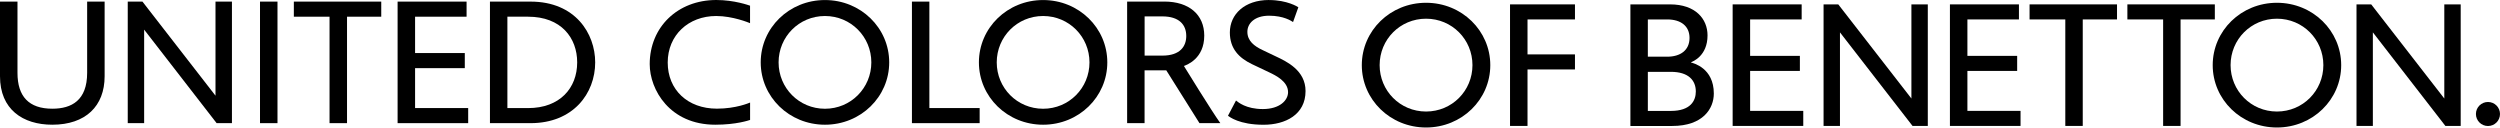
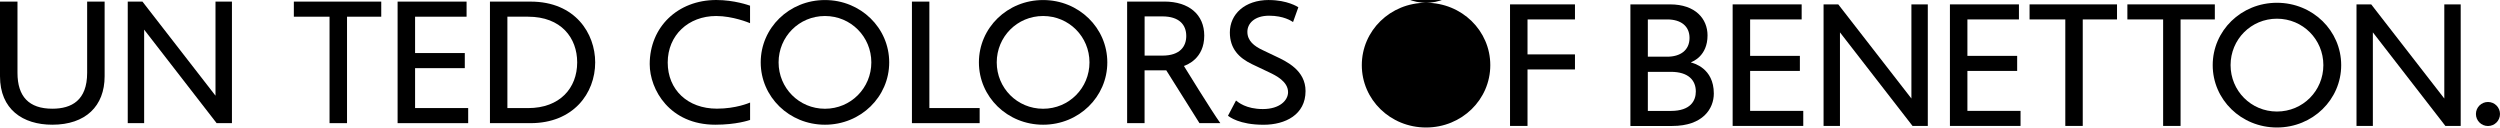
<svg xmlns="http://www.w3.org/2000/svg" id="Livello_1" viewBox="0 0 576.33 29.4">
  <path d="m24.12.37h-4.03v16.43c0,6.32-3.56,8.26-8.03,8.26-5.41,0-8.03-2.83-8.03-8.26V.37H0v17.21c0,7.63,5.25,11.17,12.06,11.17,7.66,0,12.06-4.28,12.06-11.17V.37Z" />
  <polygon points="53.47 .37 49.68 .37 49.68 22.06 32.84 .37 29.45 .37 29.45 28.39 33.23 28.39 33.23 6.83 49.94 28.39 53.47 28.39 53.47 .37" />
-   <rect x="59.94" y=".37" width="4.03" height="28.02" />
  <polygon points="87.89 .37 67.74 .37 67.74 3.85 75.97 3.85 75.97 28.39 80 28.39 80 3.85 87.89 3.85 87.89 .37" />
  <polygon points="107.56 .37 91.66 .37 91.66 28.39 107.93 28.39 107.93 24.91 95.69 24.91 95.69 15.71 107.15 15.71 107.15 12.23 95.69 12.23 95.69 3.85 107.56 3.85 107.56 .37" />
  <path d="m122.31.37h-9.36v28.02h9.36c9.83,0,14.9-6.85,14.9-14.01,0-6.61-4.54-14.01-14.9-14.01m-5.34,24.54V3.85h4.77c7.64,0,11.32,4.9,11.32,10.53,0,5.92-3.99,10.54-11.32,10.54h-4.77Z" />
  <polygon points="214.25 .37 210.23 .37 210.23 28.39 225.84 28.39 225.84 24.91 214.25 24.91 214.25 .37" />
  <path d="m268.41.37h-8.57v28.01h4.02v-12.16h5.01l7.64,12.16h4.81c-1.93-2.67-8.39-13.17-8.39-13.17.66-.26,4.69-1.66,4.69-7,0-4.85-3.53-7.85-9.2-7.85m-4.55,12.45V3.78h4.1c3.83,0,5.5,1.89,5.5,4.52,0,2.35-1.38,4.52-5.5,4.52h-4.1Z" />
  <path d="m165.14,0c-8.92,0-15.36,6.24-15.36,14.79,0,5.87,4.6,13.96,15.12,13.96,4.84,0,7.74-1.01,8.02-1.1v-4.01c-.25.1-3.25,1.41-7.65,1.41-6.74,0-11.34-4.35-11.34-10.64s4.76-10.72,11.17-10.72c3.83,0,7.52,1.53,7.81,1.65V1.31c-.25-.09-3.64-1.31-7.77-1.31" />
  <path d="m190.18.01c-8.26,0-14.81,6.43-14.81,14.37s6.55,14.37,14.81,14.37,14.81-6.43,14.81-14.37S198.43.01,190.18.01m0,25.06c-5.98,0-10.69-4.79-10.69-10.69s4.71-10.69,10.69-10.69,10.69,4.79,10.69,10.69-4.71,10.69-10.69,10.69" />
  <path d="m240.47.01c-8.25,0-14.8,6.43-14.8,14.37s6.55,14.37,14.8,14.37,14.8-6.43,14.8-14.37S248.72.01,240.47.01m0,25.06c-5.98,0-10.69-4.79-10.69-10.69s4.71-10.69,10.69-10.69,10.69,4.79,10.69,10.69-4.71,10.69-10.69,10.69" />
  <path d="m292.54,0c-5.63,0-9.02,3.31-9.02,7.48,0,3.75,2.11,5.87,5.1,7.31.69.33,2.98,1.41,3.96,1.88,1.56.74,4.36,2.12,4.36,4.58,0,1.87-1.91,3.89-5.81,3.89s-5.7-1.59-6.19-1.97l-1.85,3.51c.33.25,2.6,2.08,8.2,2.08,5.02,0,9.68-2.32,9.68-7.77,0-4.75-4.31-6.8-6.87-8-.91-.43-2.23-1.06-3.06-1.46-1.88-.89-3.48-2.09-3.48-4.2,0-1.92,1.64-3.71,5.01-3.71s5.13,1.21,5.52,1.46l1.22-3.41c-.15-.1-2.56-1.66-6.75-1.66" />
  <polygon points="363.08 1.01 348.11 1.01 348.11 29.03 352.14 29.03 352.14 16.01 363.08 16.01 363.08 12.54 352.14 12.54 352.14 4.48 363.08 4.48 363.08 1.01" />
-   <path d="m328.75.64c-8.26,0-14.81,6.44-14.81,14.38s6.56,14.37,14.81,14.37,14.81-6.44,14.81-14.37-6.55-14.38-14.81-14.38m0,25.07c-5.99,0-10.7-4.79-10.7-10.7s4.71-10.7,10.7-10.7,10.7,4.79,10.7,10.7-4.71,10.7-10.7,10.7" />
+   <path d="m328.75.64c-8.26,0-14.81,6.44-14.81,14.38s6.56,14.37,14.81,14.37,14.81-6.44,14.81-14.37-6.55-14.38-14.81-14.38c-5.99,0-10.7-4.79-10.7-10.7s4.71-10.7,10.7-10.7,10.7,4.79,10.7,10.7-4.71,10.7-10.7,10.7" />
  <polygon points="444.42 1.01 440.64 1.01 440.64 22.71 423.78 1.01 420.39 1.01 420.39 29.03 424.17 29.03 424.17 7.46 440.9 29.03 444.42 29.03 444.42 1.01" />
  <polygon points="567.27 1.01 563.49 1.01 563.49 22.71 546.64 1.01 543.25 1.01 543.25 29.03 547.02 29.03 547.02 7.46 563.74 29.03 567.27 29.03 567.27 1.01" />
  <polygon points="488.04 1.01 467.88 1.01 467.88 4.48 476.12 4.48 476.12 29.03 480.14 29.03 480.14 4.48 488.04 4.48 488.04 1.01" />
  <polygon points="510.59 1.01 490.43 1.01 490.43 4.48 498.67 4.48 498.67 29.03 502.69 29.03 502.69 4.48 510.59 4.48 510.59 1.01" />
  <polygon points="415.34 1.01 399.43 1.01 399.43 29.03 415.71 29.03 415.71 25.56 403.46 25.56 403.46 16.35 414.93 16.35 414.93 12.88 403.46 12.88 403.46 4.48 415.34 4.48 415.34 1.01" />
  <polygon points="465.43 1.01 449.52 1.01 449.52 29.03 465.8 29.03 465.8 25.56 453.55 25.56 453.55 16.35 465.02 16.35 465.02 12.88 453.55 12.88 453.55 4.48 465.43 4.48 465.43 1.01" />
  <path d="m524.91.64c-8.26,0-14.81,6.44-14.81,14.38s6.56,14.37,14.81,14.37,14.81-6.44,14.81-14.37-6.55-14.38-14.81-14.38m0,25.07c-5.98,0-10.69-4.79-10.69-10.7s4.71-10.7,10.69-10.7,10.7,4.79,10.7,10.7-4.71,10.7-10.7,10.7" />
  <path d="m385.01,1.01h-9.15v28.03h9.62c7.14,0,9.61-4.03,9.61-7.48,0-5.91-4.76-7.01-5.23-7.14v-.08c.34-.15,3.78-1.41,3.78-6.18,0-3.79-2.76-7.15-8.63-7.15m-5.13,12.07V4.48h4.47c3.16,0,5.14,1.54,5.14,4.26,0,2.87-2.14,4.33-5.14,4.33h-4.47Zm0,12.49v-9.01h5.31c4.09,0,5.75,1.99,5.75,4.54,0,2.09-1.19,4.47-5.75,4.47h-5.31Z" />
  <path d="m573.56,23.51c-1.54,0-2.78,1.24-2.78,2.77s1.24,2.77,2.78,2.77,2.77-1.24,2.77-2.77-1.24-2.77-2.77-2.77" />
</svg>